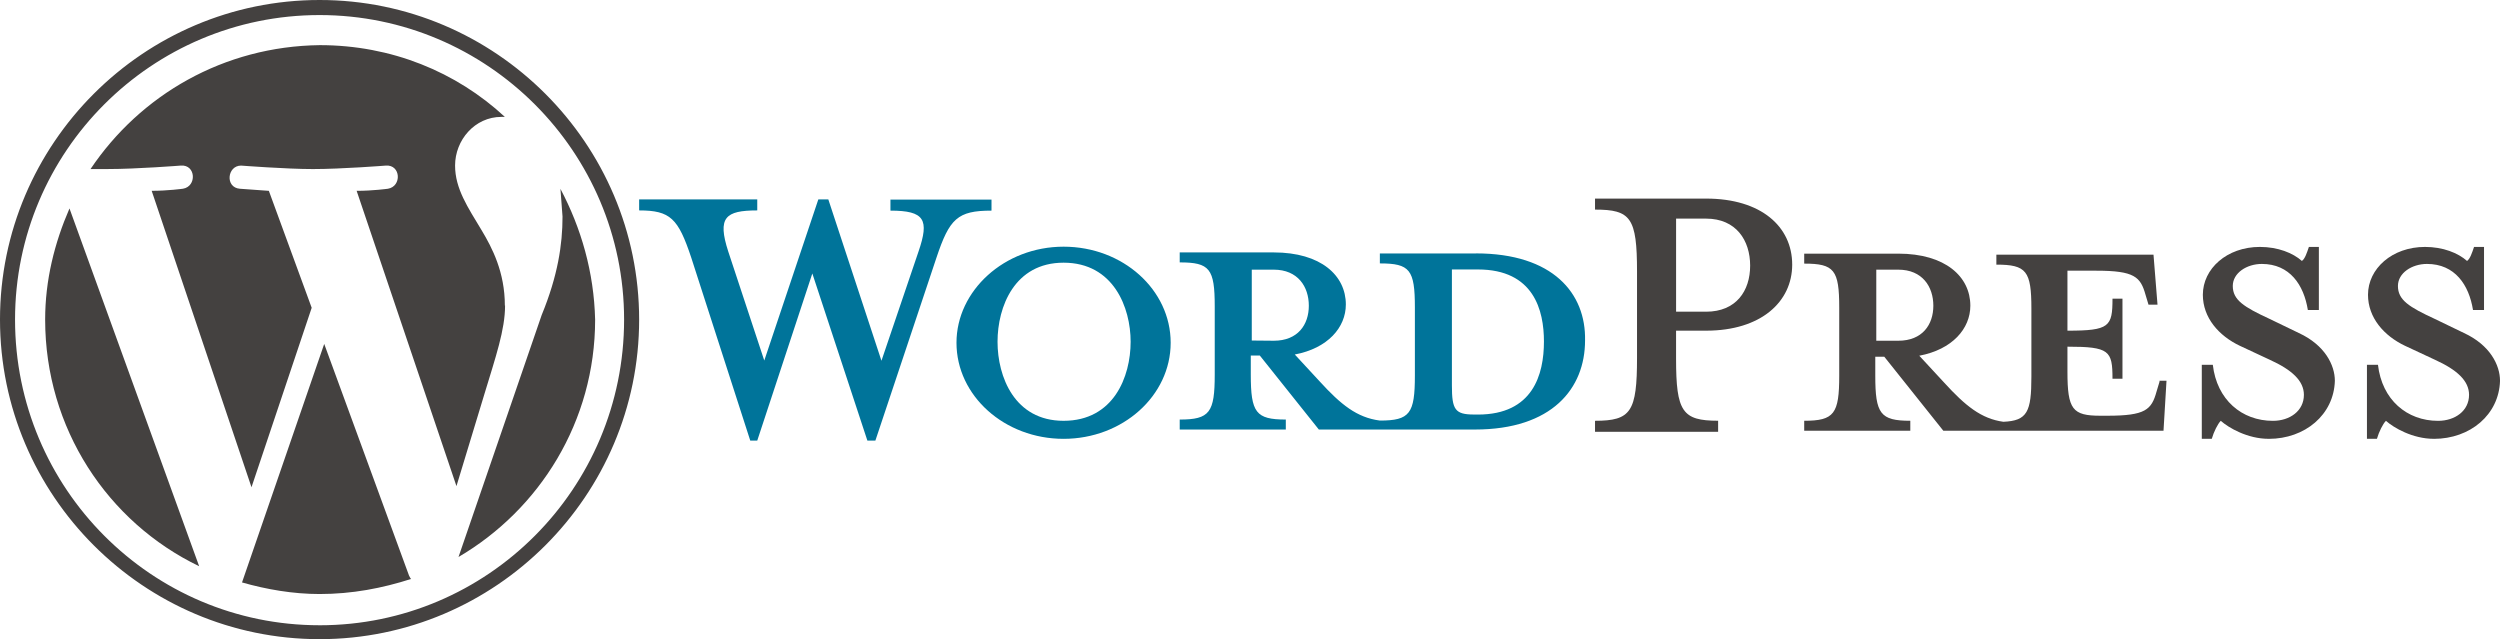
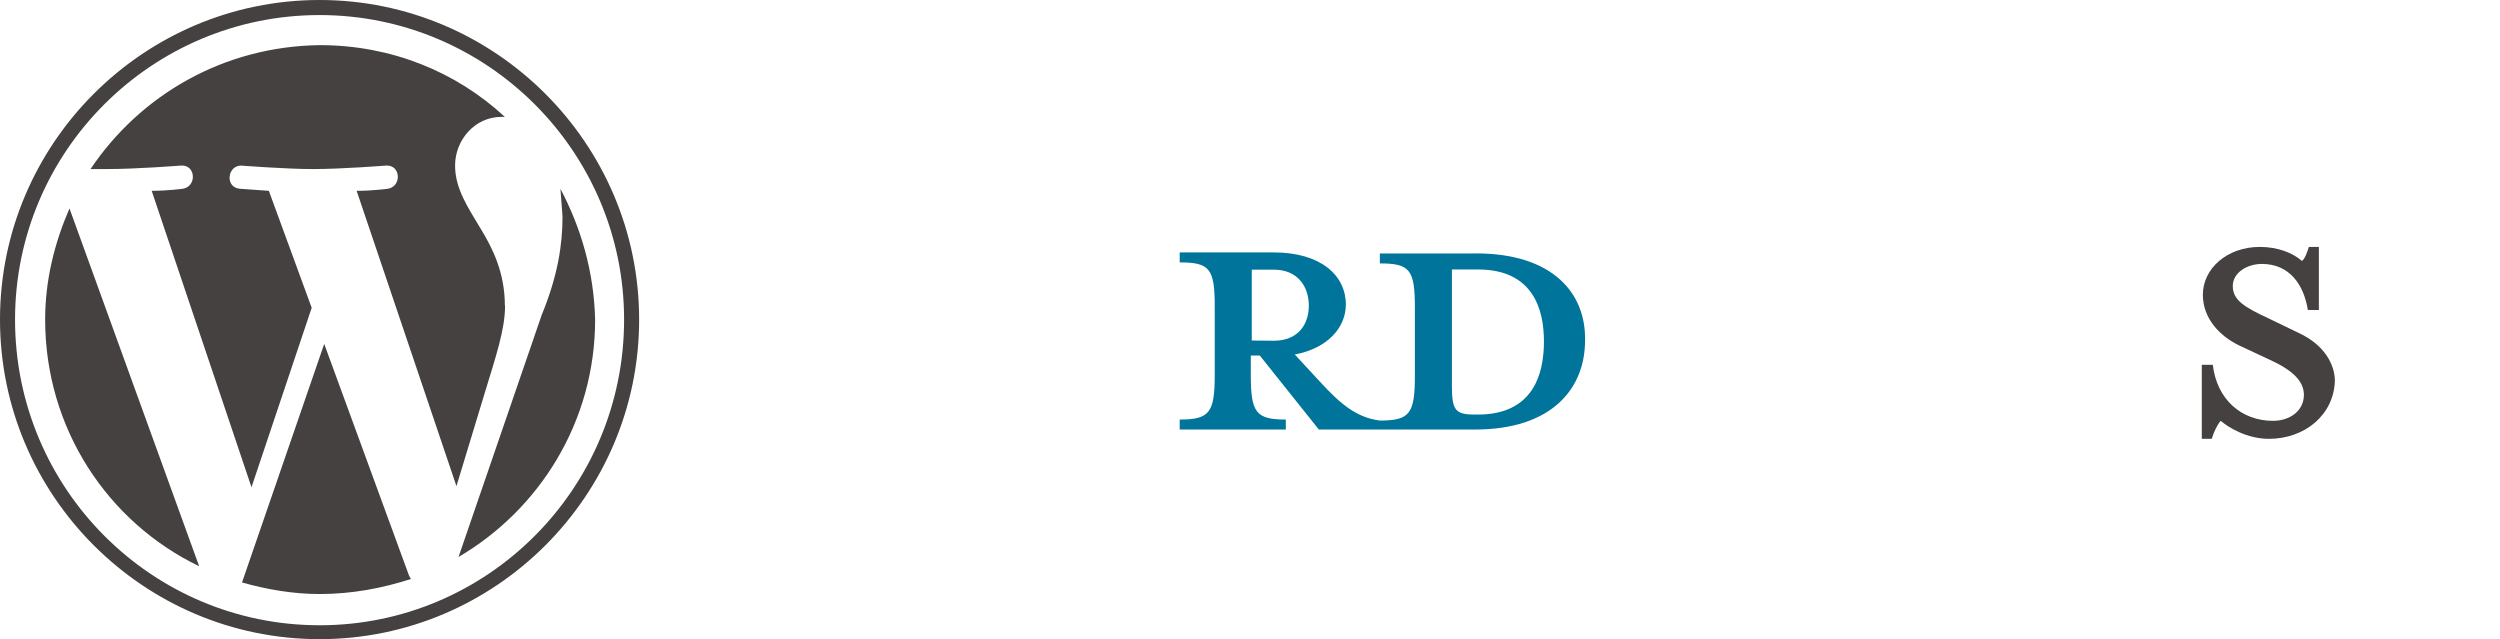
<svg xmlns="http://www.w3.org/2000/svg" id="Layer_1" width="216" height="55.224" version="1.1" viewBox="0 0 216 55.224">
  <defs>
    <style>
      .st0 {
        fill: #00749a;
      }

      .st1 {
        fill: #444140;
      }
    </style>
  </defs>
  <g>
    <g>
      <path class="st0" d="M127.525,21.893l-.004.004h-8.301v.862c2.594,0,3.026.539,3.026,3.805v5.881c0,3.288-.431,3.892-3.026,3.892-1.989-.259-3.372-1.383-5.189-3.372l-2.161-2.336c2.853-.539,4.411-2.336,4.411-4.323,0-2.508-2.161-4.497-6.226-4.497h-8.128v.862c2.594,0,3.026.539,3.026,3.805v5.881c0,3.288-.431,3.892-3.026,3.892v.862h9.167v-.862c-2.594,0-3.026-.605-3.026-3.892v-1.642h.778l5.102,6.396h13.489c6.659,0,9.512-3.545,9.512-7.695.086-4.064-2.767-7.523-9.425-7.523ZM108.153,29.42v-6.121h1.904c2.075,0,3.026,1.47,3.026,3.114s-.952,3.026-3.026,3.026l-1.904-.018ZM127.69,35.819l.005-.004h-.347c-1.642,0-1.904-.431-1.904-2.508v-10.025h2.246c4.842,0,5.706,3.545,5.706,6.225,0,2.853-.952,6.312-5.706,6.312Z" />
-       <path class="st0" d="M76.158,31.168l3.198-9.425c.952-2.767.539-3.545-2.422-3.545v-.952h8.732v.952c-2.939,0-3.629.692-4.756,4.064l-5.277,15.805h-.692l-4.756-14.44-4.758,14.44h-.605l-5.103-15.823c-1.125-3.372-1.797-4.064-4.497-4.064v-.952h10.205v.952c-2.767,0-3.459.605-2.508,3.545l3.114,9.425,4.671-13.924h.862l4.591,13.942Z" />
-       <path class="st0" d="M91.893,21.313c-5.12,0-9.253,3.804-9.253,8.301,0,4.582,4.15,8.301,9.253,8.301s9.253-3.719,9.253-8.301-4.132-8.301-9.253-8.301ZM91.893,36.358c-4.237,0-5.706-3.805-5.706-6.831s1.47-6.831,5.706-6.831c4.325,0,5.794,3.892,5.794,6.831,0,3.026-1.472,6.831-5.794,6.831Z" />
    </g>
-     <path class="st1" d="M147.408,28.57c4.758,0,7.438-2.508,7.438-5.706,0-3.284-2.682-5.706-7.438-5.706h-9.598v.952c3.09,0,3.629.69,3.629,5.361v7.438c0,4.67-.516,5.447-3.629,5.447v.952h10.636v-.952l-.004-.004c-3.09,0-3.629-.78-3.629-5.361v-2.422h2.594ZM144.814,18.889h2.594c2.594,0,3.805,1.883,3.805,4.064s-1.211,3.978-3.805,3.978h-2.594v-8.042Z" />
-     <path class="st1" d="M186.581,32.894v.088l-.259.862c-.431,1.556-.952,2.075-4.237,2.075h-.605c-2.422,0-2.853-.539-2.853-3.805v-2.161c3.629,0,3.892.347,3.892,2.767h.862v-6.917h-.862c0,2.422-.259,2.767-3.892,2.767v-5.182h2.508c3.288,0,3.805.539,4.237,2.075l.259.862h.778l-.347-4.323h-13.576v.862c2.594,0,3.026.539,3.026,3.805v5.881c0,3.026-.347,3.805-2.422,3.892-1.904-.259-3.288-1.383-5.103-3.372l-2.161-2.336c2.853-.539,4.411-2.336,4.411-4.323,0-2.508-2.161-4.497-6.226-4.497h-8.128v.862c2.594,0,3.026.539,3.026,3.805v5.881c0,3.288-.431,3.892-3.026,3.892v.862h9.167v-.862c-2.594,0-3.026-.606-3.026-3.892v-1.642h.778l5.102,6.396h19.023l.259-4.323h-.605ZM162.111,29.438v-6.139h1.904c2.075,0,3.026,1.47,3.026,3.114s-.952,3.026-3.026,3.026h-1.904Z" />
    <path id="B" class="st1" d="M196.007,37.914c-1.815,0-3.459-.952-4.132-1.556-.259.259-.605.952-.778,1.556h-.862v-6.396h.952c.347,3.026,2.508,4.842,5.189,4.842,1.47,0,2.681-.862,2.681-2.246,0-1.211-1.038-2.161-2.939-3.026l-2.594-1.211c-1.815-.862-3.198-2.422-3.198-4.411,0-2.246,2.075-4.132,4.928-4.132,1.556,0,2.853.521,3.629,1.211.259-.172.431-.692.605-1.211h.862v5.448h-.952c-.347-2.161-1.556-3.978-3.978-3.978-1.297,0-2.508.778-2.508,1.904,0,1.211.952,1.815,3.198,2.853l2.508,1.211c2.246,1.038,3.114,2.767,3.114,4.132-.086,2.939-2.594,5.013-5.706,5.013l-.018-.004Z" />
-     <path id="B1" data-name="B" class="st1" d="M210.276,37.914c-1.815,0-3.459-.952-4.132-1.556-.259.259-.605.952-.778,1.556h-.862v-6.396h.952c.347,3.026,2.508,4.842,5.189,4.842,1.47,0,2.681-.862,2.681-2.246,0-1.211-1.038-2.161-2.939-3.026l-2.594-1.211c-1.815-.862-3.198-2.422-3.198-4.411,0-2.246,2.075-4.132,4.928-4.132,1.556,0,2.853.521,3.629,1.211.259-.172.431-.692.605-1.211h.862v5.448h-.952c-.347-2.161-1.556-3.978-3.978-3.978-1.297,0-2.508.778-2.508,1.904,0,1.211.952,1.815,3.198,2.853l2.508,1.211c2.246,1.038,3.114,2.767,3.114,4.132-.086,2.939-2.594,5.013-5.706,5.013l-.018-.004Z" />
  </g>
  <path class="st1" d="M3.901,27.613c0,9.404,5.403,17.507,13.306,21.309L6.003,18.01c-1.301,3-2.102,6.202-2.102,9.605v-.002ZM43.62,26.409c0-2.902-1.101-5.002-2.001-6.504-1.2-2.001-2.3-3.602-2.3-5.602,0-2.201,1.701-4.204,4.001-4.204h.3c-4.204-3.895-9.806-6.199-15.99-6.199-8.304.101-15.505,4.301-19.808,10.705h1.5c2.501,0,6.303-.3,6.303-.3,1.301-.101,1.401,1.8.18,2.001,0,0-1.301.18-2.7.18l8.624,25.612,5.201-15.505-3.701-10.105-2.501-.18c-1.301-.101-1.101-2.001.101-2.001,0,0,3.902.3,6.202.3,2.501,0,6.303-.3,6.303-.3,1.301-.101,1.401,1.8.18,2.001,0,0-1.301.18-2.7.18l8.624,25.513,2.4-7.905c1.001-3.302,1.8-5.602,1.8-7.704l-.016.018ZM28.012,29.715l-7.102,20.608c2.102.6,4.402,1.001,6.702,1.001,2.803,0,5.403-.499,7.905-1.301-.101-.101-.101-.18-.18-.3l-7.325-20.008ZM48.422,16.312l.18,2.4c0,2.4-.401,5.103-1.8,8.504l-7.187,20.908c7.003-4.102,11.804-11.705,11.804-20.509-.101-4.102-1.2-7.905-3-11.305l.004.002ZM27.611,0C12.404,0,0,12.406,0,27.611s12.404,27.613,27.611,27.613,27.611-12.406,27.611-27.611S42.818,0,27.611,0ZM27.611,54.022c-14.506,0-26.311-11.804-26.311-26.411C1.301,13.087,13.105,1.301,27.611,1.301s26.311,11.804,26.311,26.311c0,14.607-11.804,26.411-26.311,26.411Z" />
</svg>